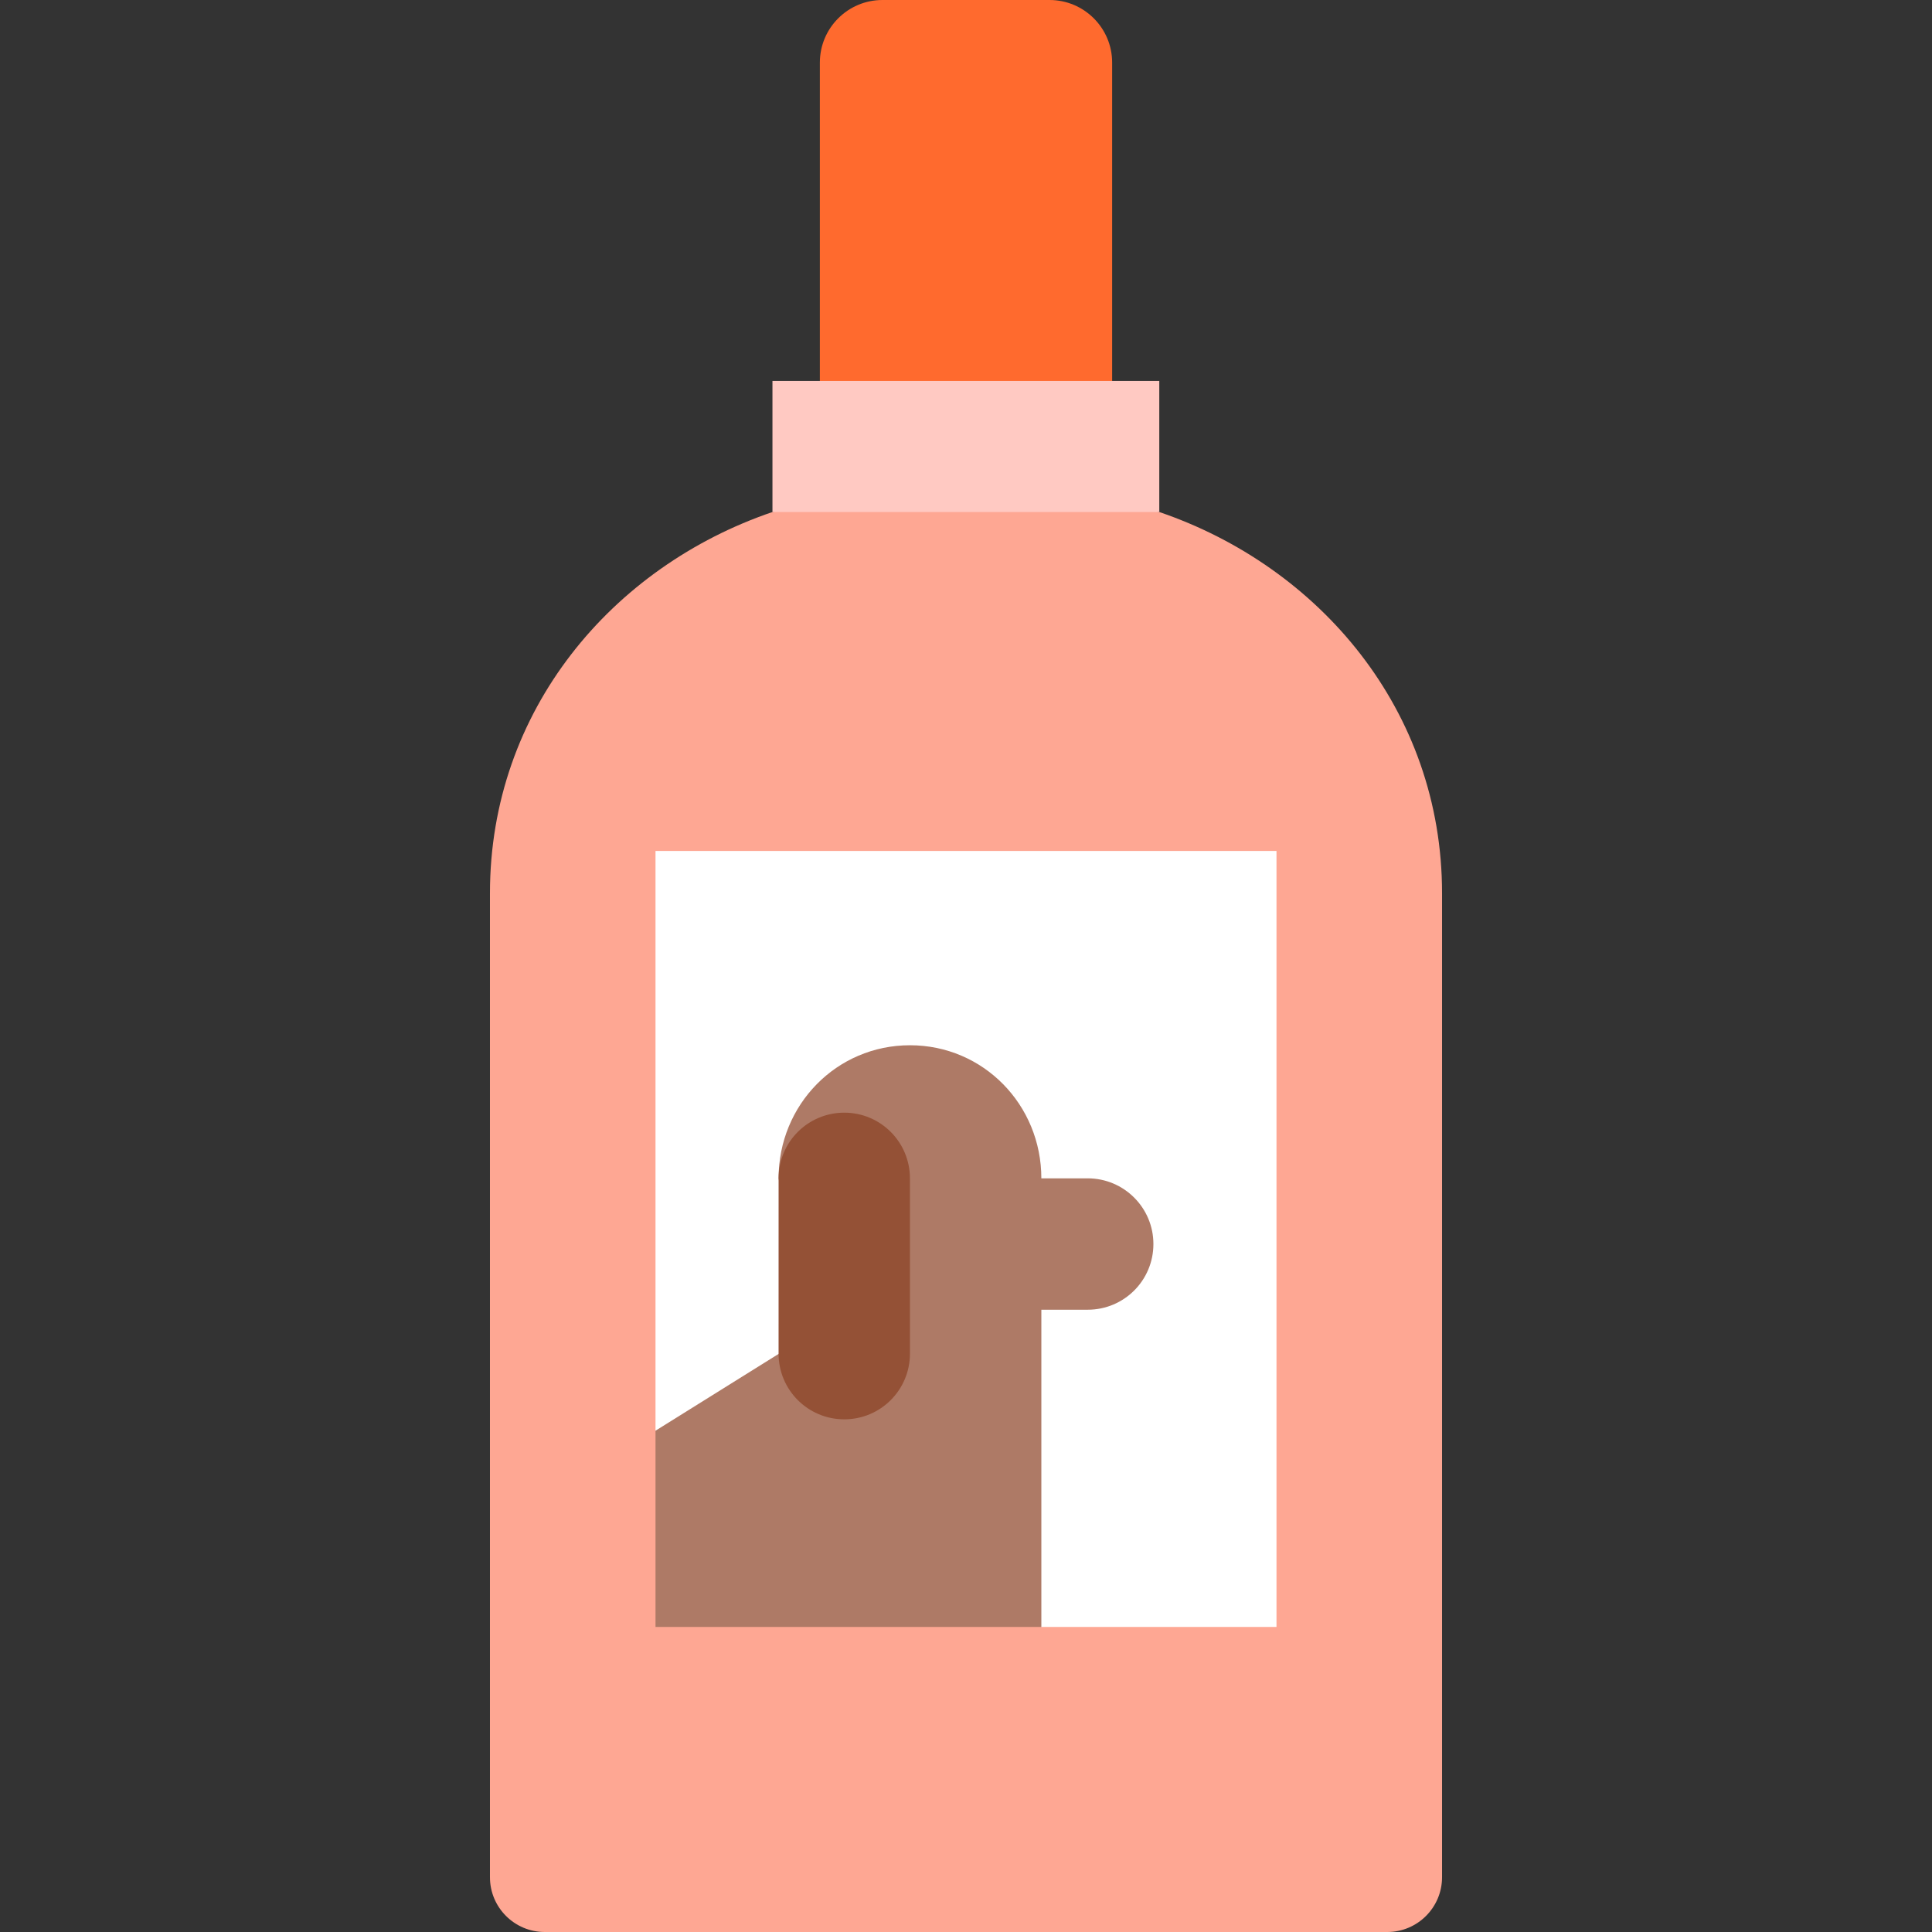
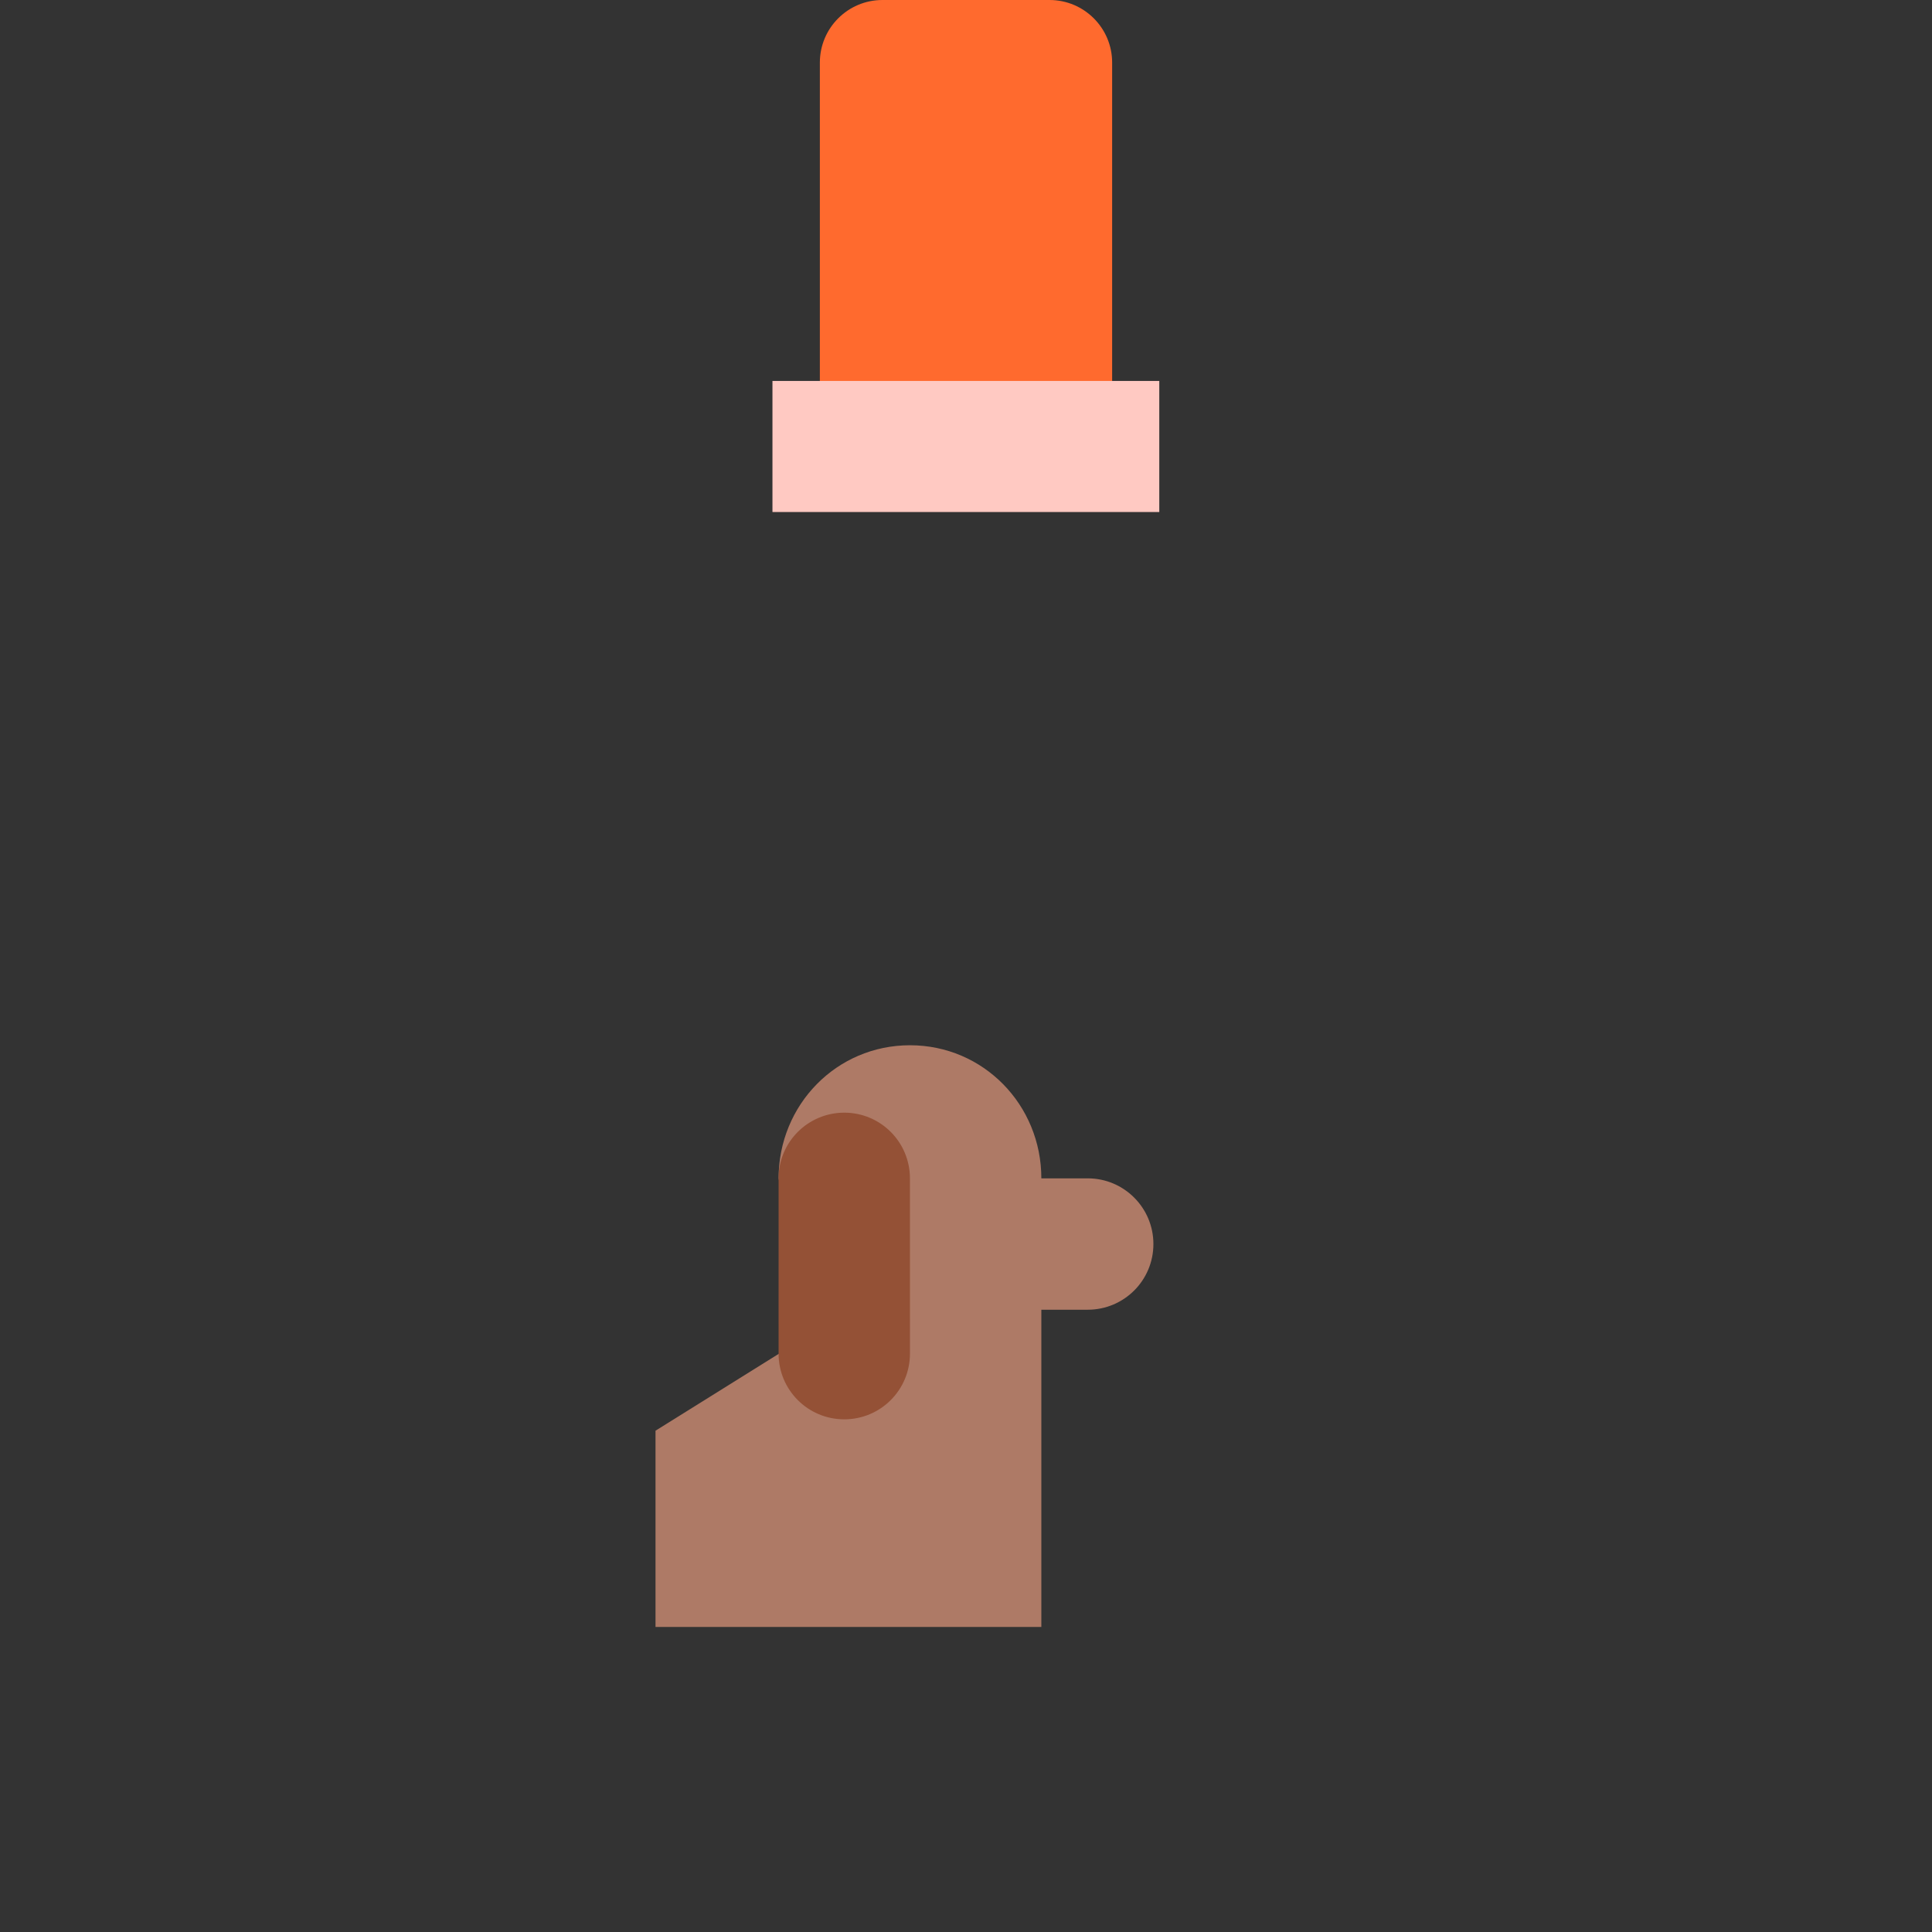
<svg xmlns="http://www.w3.org/2000/svg" version="1.1" id="Layer_1" viewBox="0 0 512 512" xml:space="preserve">
  <rect x="0" y="0" width="512" height="512" fill="#333333" stroke="none" />
-   <path style="fill:#FEA793;" d="M307.223,135.691c42.451,14.461,74.934,52.531,74.934,101.012v260.779  c0,8.021-6.508,14.518-14.518,14.518H144.361c-8.01,0-14.518-6.497-14.518-14.518V236.703c0-48.481,32.404-86.551,74.866-101.012  l51.257-11.378L307.223,135.691z" />
-   <polygon style="fill:#FFFFFF;" points="338.284,225.508 338.284,431.161 275.968,431.161 173.716,379.153 173.716,225.508 " />
  <path style="fill:#FF6A2E;" d="M294.73,16.589v95.744h-77.46V16.589C217.27,7.43,224.7,0,233.859,0h44.282  C287.3,0,294.73,7.43,294.73,16.589z" />
  <rect x="204.709" y="100.955" style="fill:#FFC9C2;" width="102.514" height="34.736" />
  <path style="fill:#AE7A66;" d="M213.902,354.082l-7.566-41.808c0-19.479,15.337-35.271,34.816-35.271  c19.467,0,34.816,15.804,34.816,35.271h12.288c9.614,0,17.408,7.794,17.408,17.408c0,9.648-7.794,17.408-17.408,17.408h-12.288  v84.07H173.716v-52.008L213.902,354.082z" />
  <path style="fill:#945136;" d="M241.143,312.271c-0.001-9.61-7.764-17.399-17.399-17.405c-9.644,0.006-17.407,7.796-17.408,17.405  c-0.005,0-0.005,46.458-0.005,46.458c0,9.614,7.769,17.408,17.408,17.408c9.639,0,17.408-7.794,17.408-17.408  C241.147,358.73,241.147,312.271,241.143,312.271z" />
</svg>